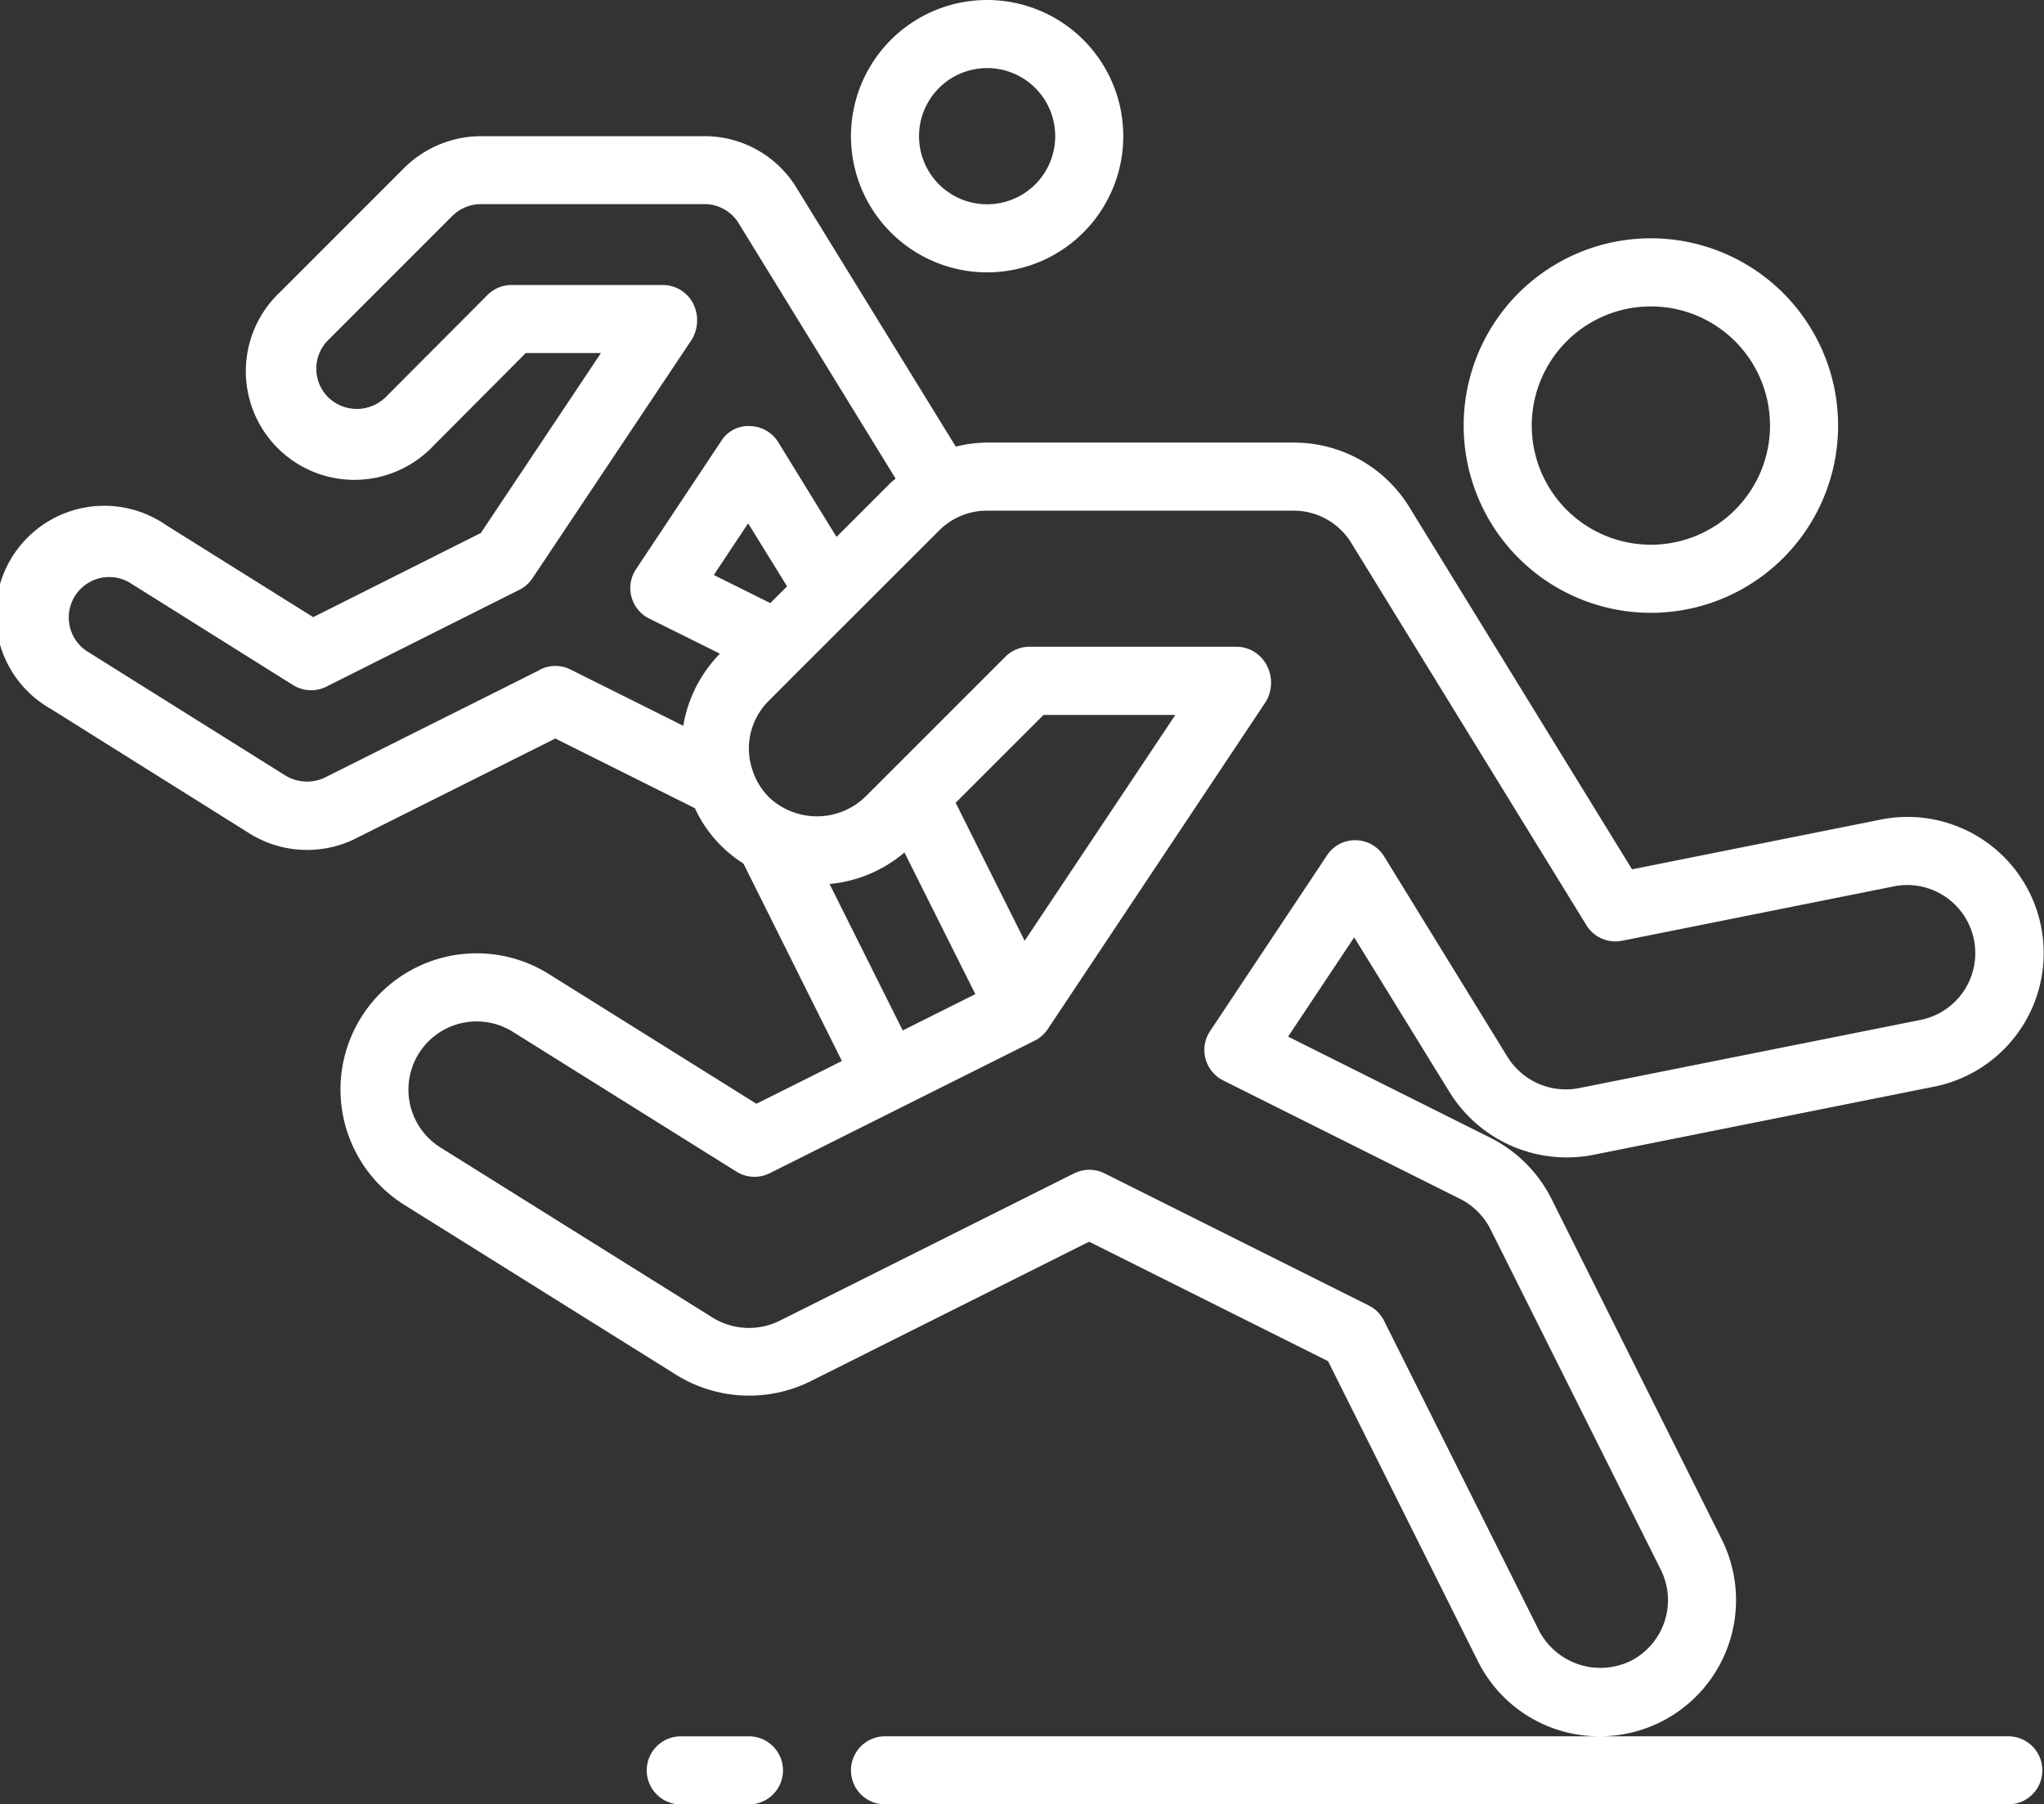
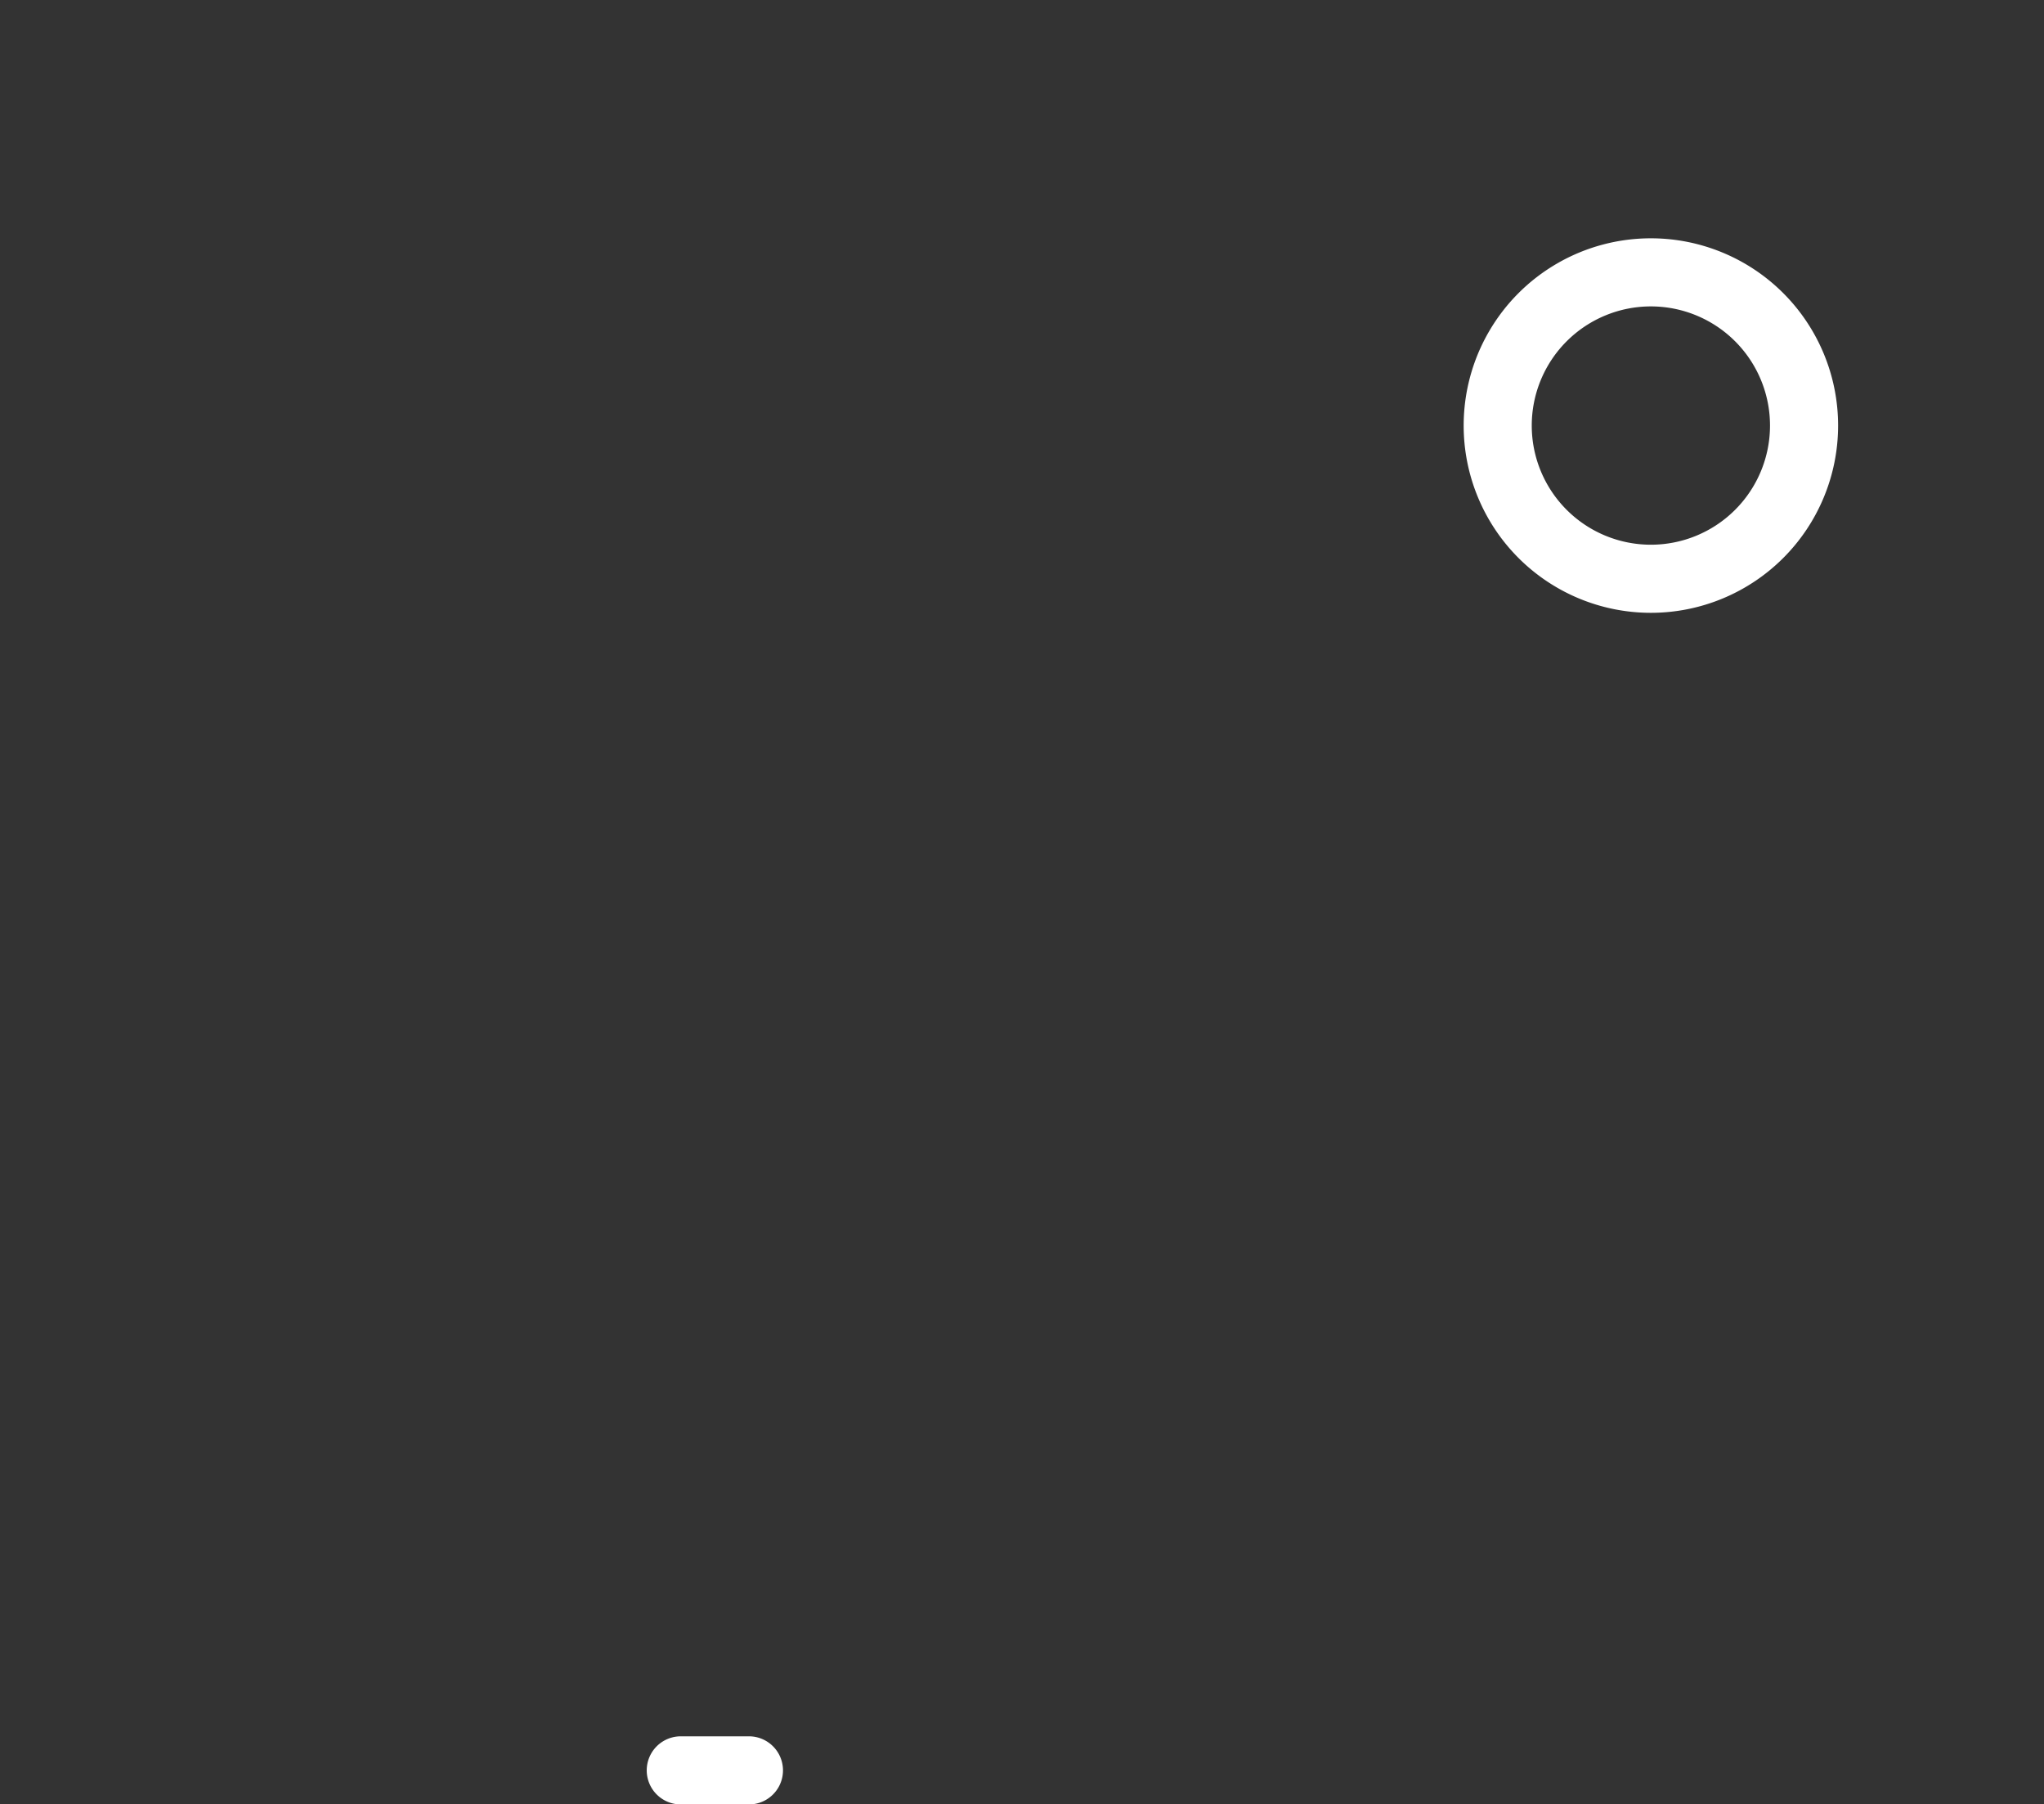
<svg xmlns="http://www.w3.org/2000/svg" width="64" height="56.486" viewBox="0 0 64 56.486">
  <rect x="0" y="0" width="64" height="56.486" fill="#333333" stroke="none" />
  <g transform="translate(0.001)">
    <g transform="translate(-0.001)">
      <path d="M44,12.862A5.862,5.862,0,1,0,49.862,7,5.862,5.862,0,0,0,44,12.862Zm9.592,0a3.73,3.73,0,1,1-3.73-3.73A3.73,3.73,0,0,1,53.592,12.862Z" transform="translate(1.829 0.46)" fill="#fff" />
-       <path d="M26,4.263A4.263,4.263,0,1,0,30.263,0,4.263,4.263,0,0,0,26,4.263Zm6.395,0a2.132,2.132,0,1,1-2.132-2.132A2.132,2.132,0,0,1,32.395,4.263Z" transform="translate(0.645)" fill="#fff" />
-       <path d="M46.4,33.948a4.317,4.317,0,0,0,4.467,1.945L61.52,33.762a4.263,4.263,0,1,0-1.672-8.36L52.1,26.951l-6.97-11.334A4.236,4.236,0,0,0,41.5,13.592H31.908a4.263,4.263,0,0,0-.983.126l-4.985-8.1A3.37,3.37,0,0,0,23.051,4H16.06a3.425,3.425,0,0,0-2.405.994l-3.89,3.89a3.4,3.4,0,1,0,4.812,4.8l2.885-2.895h2.353l-3.76,5.633-5.249,2.635L6.2,16.175A3.4,3.4,0,1,0,2.6,21.935l6.223,3.9a3.41,3.41,0,0,0,3.315.15l6.249-3.129,4.37,2.181a4.05,4.05,0,0,0,1.519,1.732l3.084,6.182-2.677,1.339-6.5-4.062a4.263,4.263,0,1,0-4.519,7.23l8.526,5.329a4.331,4.331,0,0,0,4.167.2L35.1,38.608l7.482,3.74,4.689,9.387a4.241,4.241,0,0,0,3.815,2.356H28.71a1.066,1.066,0,0,0,0,2.132H63.881a1.066,1.066,0,0,0,0-2.132H51.1a4.263,4.263,0,0,0,3.806-6.17L49.576,37.264a4.289,4.289,0,0,0-1.906-1.907l-6.339-3.169L43.4,29.081ZM17.905,20.707l-6.714,3.361a1.3,1.3,0,0,1-1.251-.051L3.726,20.126A1.265,1.265,0,0,1,5.07,17.983l5.105,3.2a1.066,1.066,0,0,0,1.043.049L17.262,18.2a1.066,1.066,0,0,0,.409-.361l4.988-7.471a1.172,1.172,0,0,0,.083-1.041,1.066,1.066,0,0,0-.989-.668H17.019a1.066,1.066,0,0,0-.756.313l-3.191,3.2a1.29,1.29,0,0,1-1.8,0,1.265,1.265,0,0,1,0-1.786l3.89-3.89a1.279,1.279,0,0,1,.9-.369h6.992a1.253,1.253,0,0,1,1.074.6l4.914,7.993c-.047.043-.1.075-.146.12l-1.705,1.705-1.825-2.966a1.066,1.066,0,0,0-.889-.505,1,1,0,0,0-.9.475l-2.664,4.007a1.066,1.066,0,0,0,.412,1.544l2.216,1.1a4.22,4.22,0,0,0-1.148,2.257l-3.528-1.76a1.066,1.066,0,0,0-.953,0Zm5.444-2.97,1.075-1.617,1.219,1.972-.525.524Zm3.624,9.672a4.206,4.206,0,0,0,2.345-.985l2.22,4.434-2.274,1.137Zm6.109,1.779-2.16-4.321,2.752-2.749H37.8Zm9.466-2.673-3.66,5.5a1.066,1.066,0,0,0,.41,1.544l7.419,3.709a2.143,2.143,0,0,1,.952.953L53,48.875a2.132,2.132,0,0,1-.953,2.861,2.167,2.167,0,0,1-2.859-.953l-4.853-9.7a1.066,1.066,0,0,0-.476-.477l-8.275-4.137a1.072,1.072,0,0,0-.954,0l-9.222,4.615a2.166,2.166,0,0,1-2.089-.095l-8.526-5.329a2.135,2.135,0,1,1,2.261-3.624l7.005,4.379a1.066,1.066,0,0,0,1.041.049l8.295-4.148a1.066,1.066,0,0,0,.409-.361L40.636,21.7a1.166,1.166,0,0,0-.017-1.211,1.066,1.066,0,0,0-.906-.505H33.232a1.066,1.066,0,0,0-.754.312l-4.393,4.392a2.182,2.182,0,0,1-3.014,0,2.132,2.132,0,0,1-.486-.766l-.006-.021a2.1,2.1,0,0,1,.492-2.226L26.1,20.644l.013-.012L30.4,16.348a2.112,2.112,0,0,1,1.506-.625H41.5a2.119,2.119,0,0,1,1.812,1.015L50.671,28.7a1.066,1.066,0,0,0,1.117.487l8.472-1.695a2.132,2.132,0,1,1,.839,4.18L50.441,33.8a2.15,2.15,0,0,1-2.238-.973l-3.865-6.28a1.066,1.066,0,0,0-.889-.507,1.044,1.044,0,0,0-.9.474Z" transform="translate(-0.999 0.263)" fill="#fff" />
      <path d="M23.2,51H21.066a1.066,1.066,0,0,0,0,2.132H23.2A1.066,1.066,0,0,0,23.2,51Z" transform="translate(0.25 3.355)" fill="#fff" />
    </g>
  </g>
</svg>